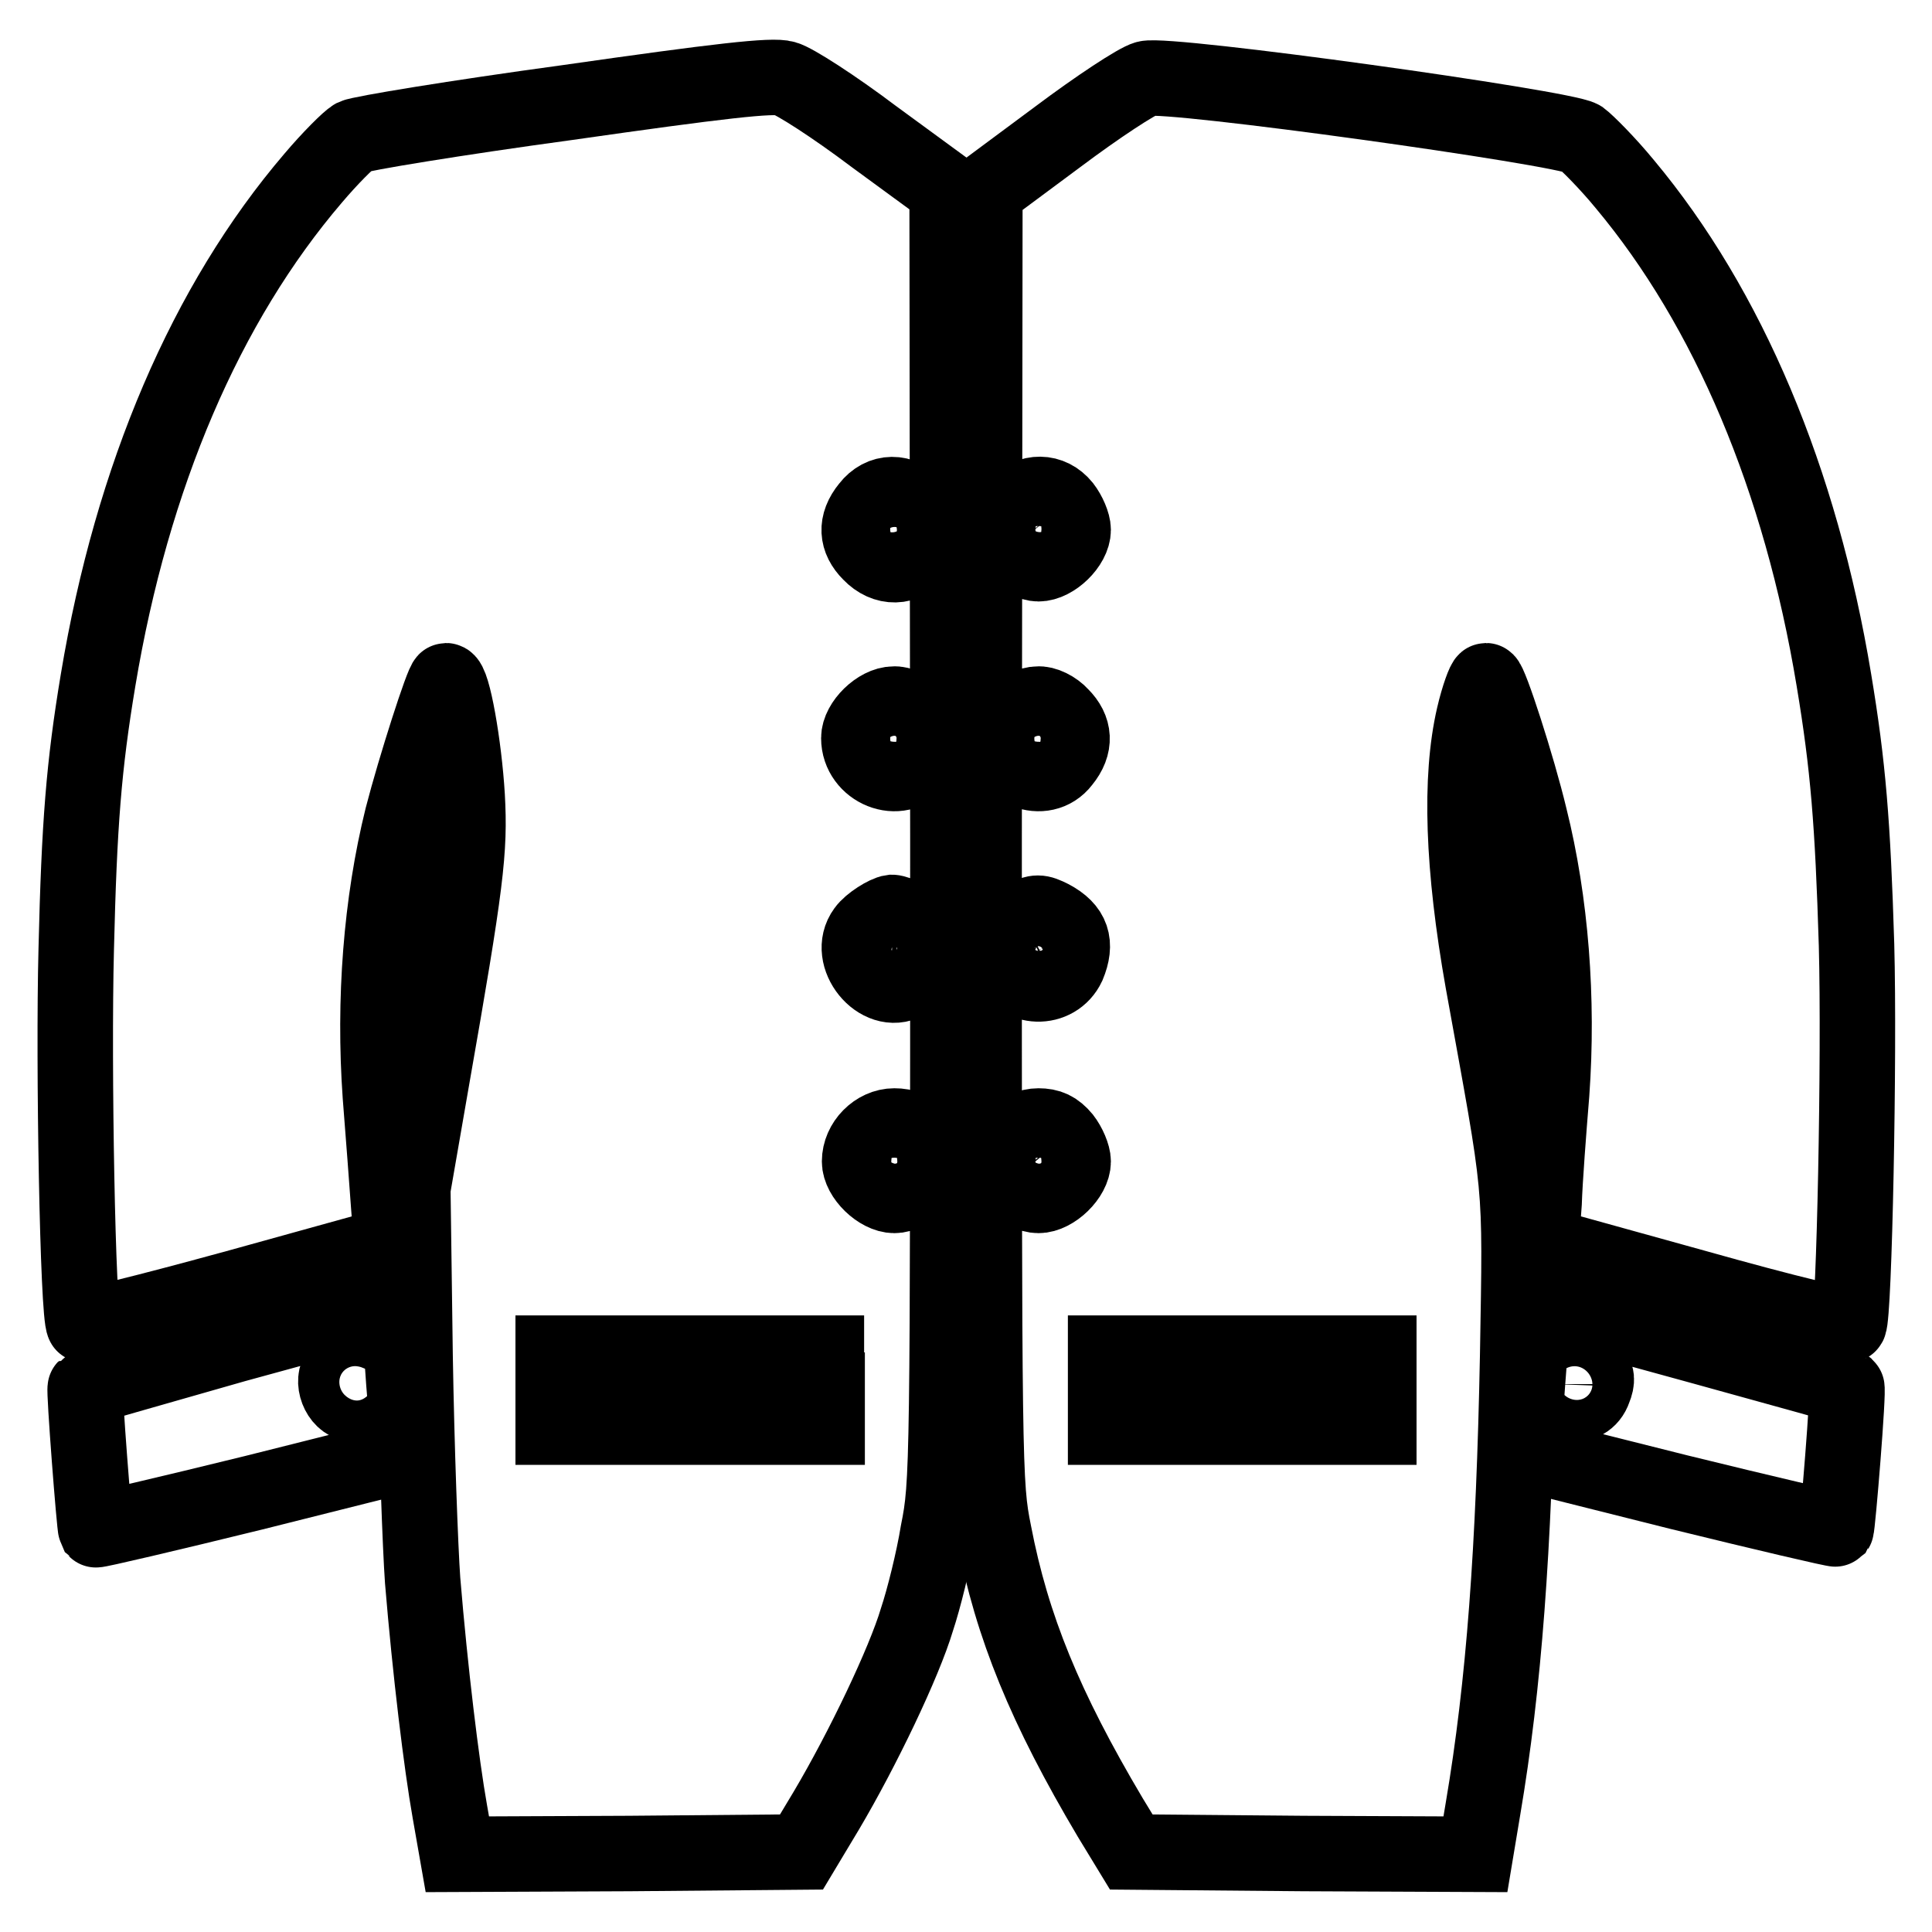
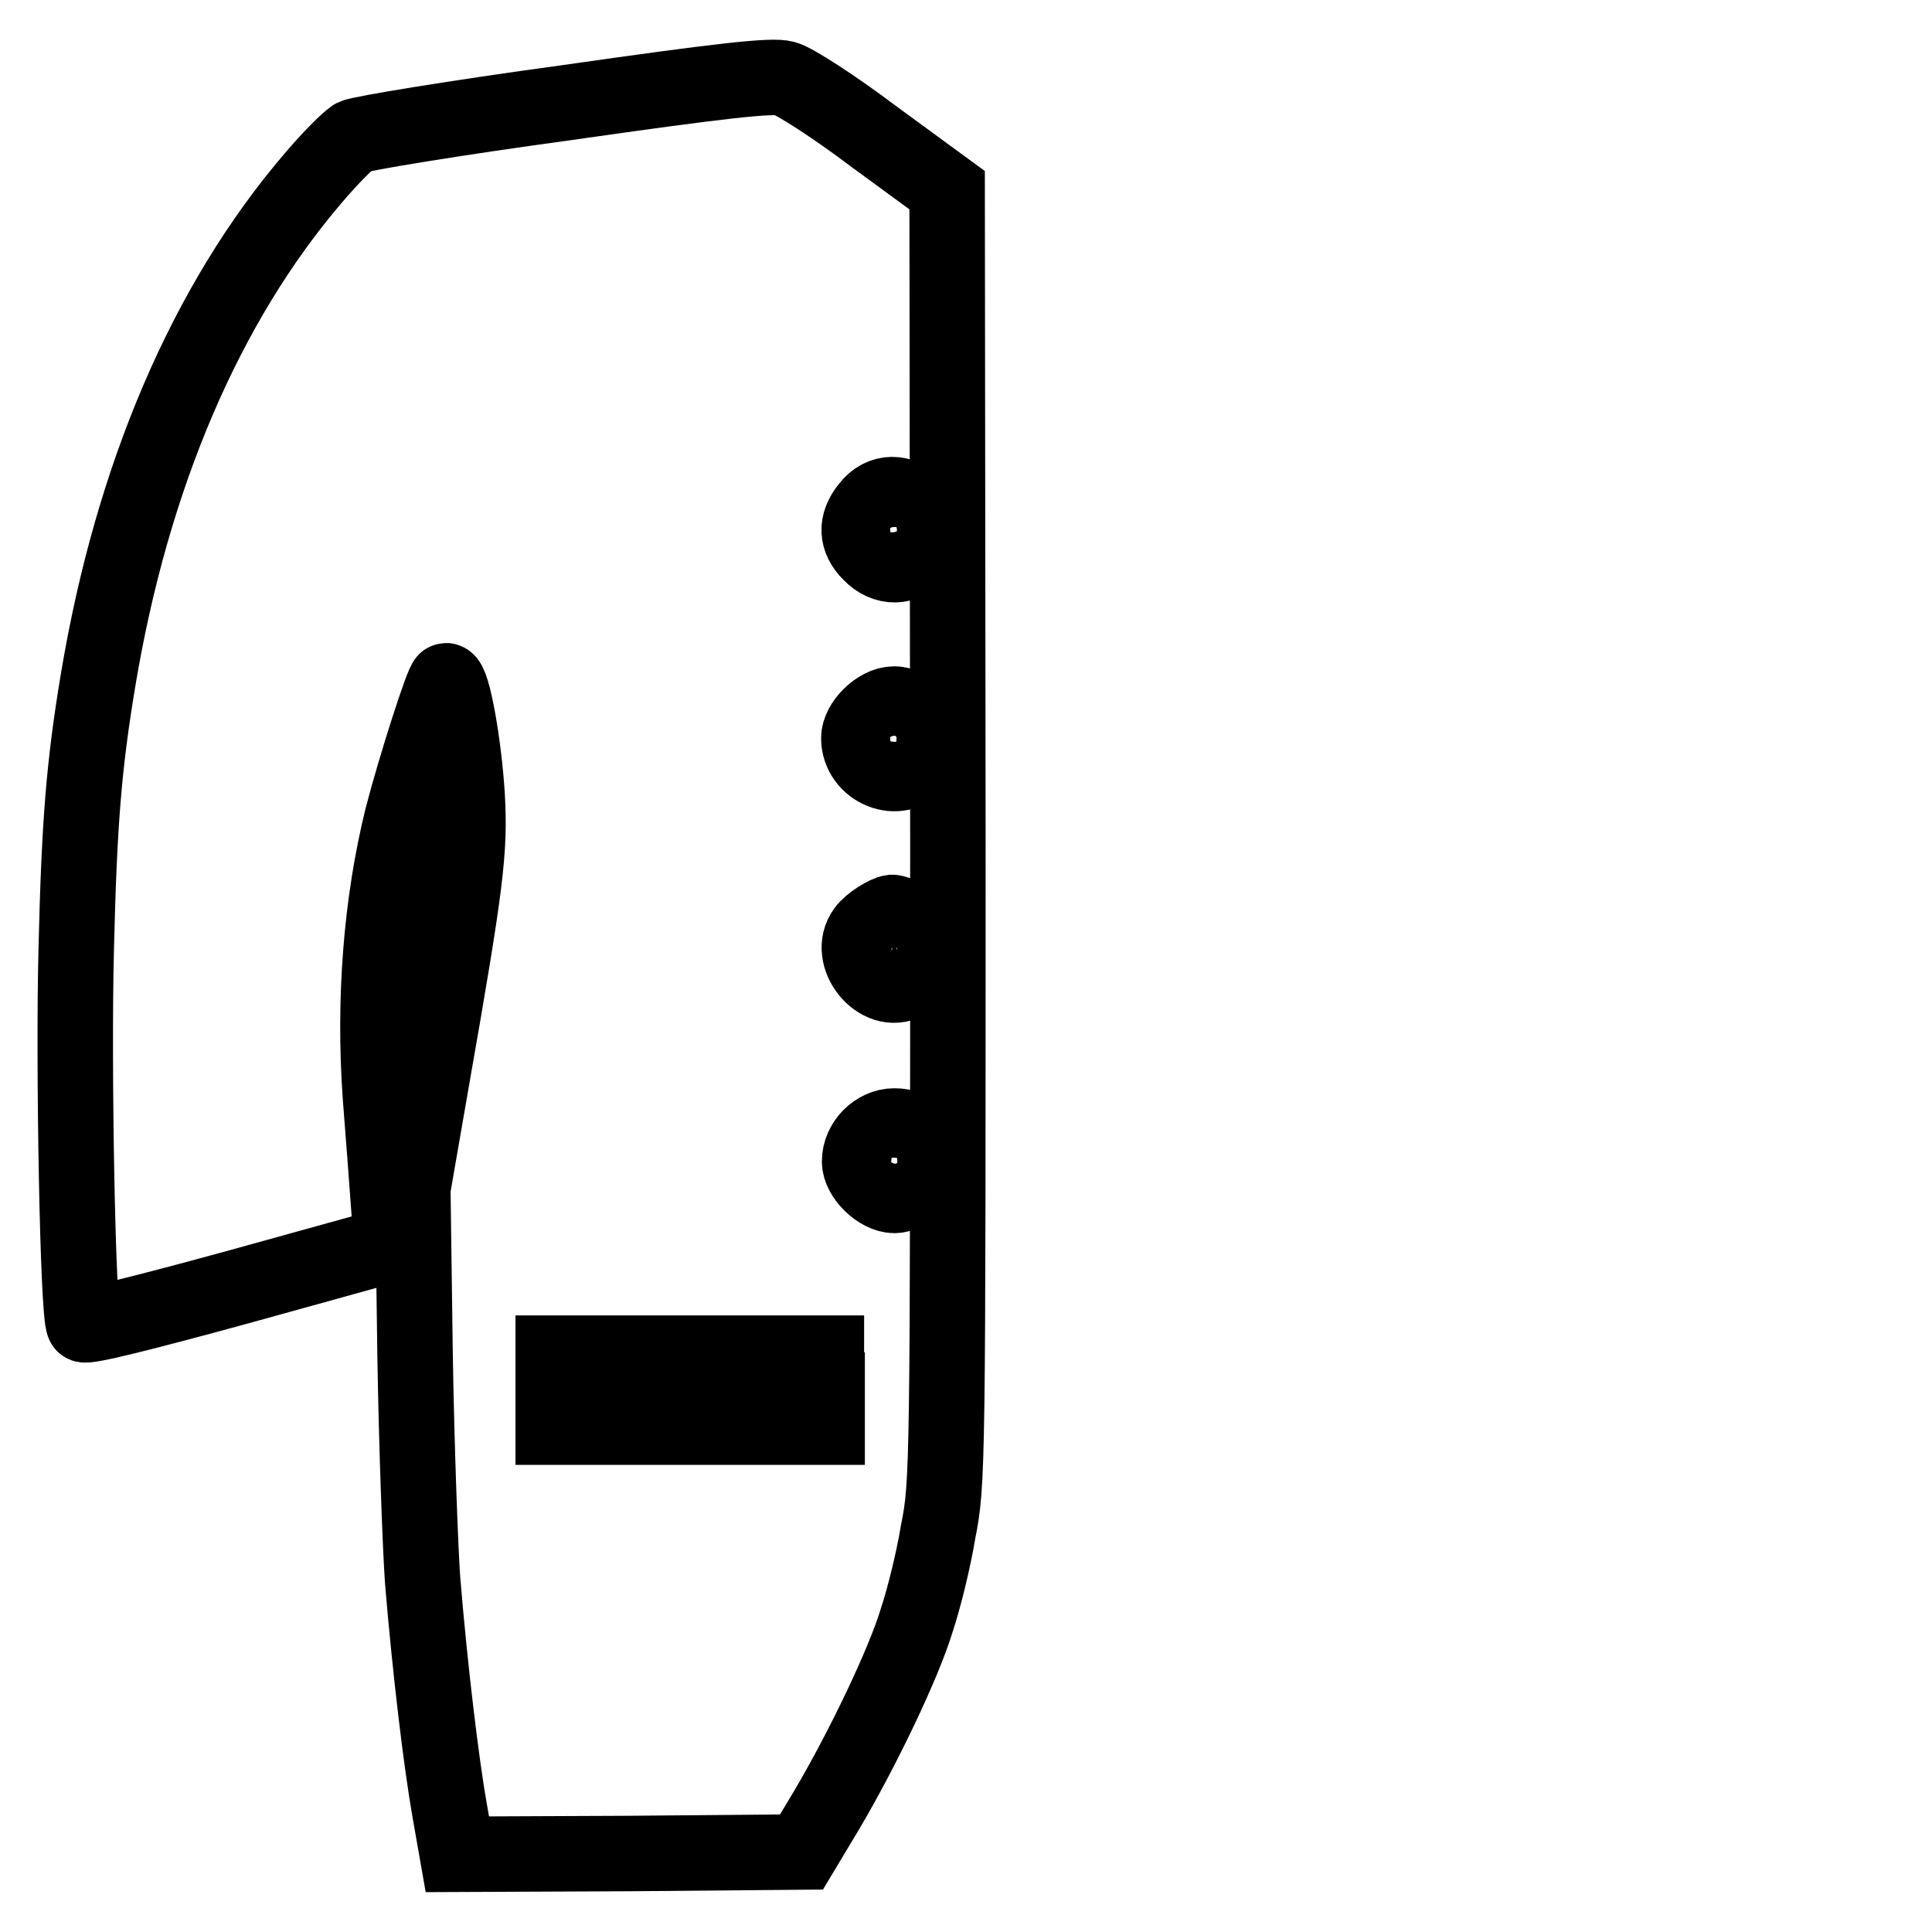
<svg xmlns="http://www.w3.org/2000/svg" version="1.1" x="0px" y="0px" viewBox="0 0 256 256" enable-background="new 0 0 256 256" xml:space="preserve">
  <g>
    <g>
      <g>
        <path stroke-width="10" fill-opacity="0" stroke="#000000" d="M75.1,13.6c-14.7,2-27.4,4.1-28.2,4.5c-0.7,0.4-3.2,2.9-5.4,5.5c-14.2,16.6-24,39.5-28.5,66.5c-1.9,11.4-2.5,19-2.9,35.7c-0.4,15.4,0.2,48.5,1,49.7c0.2,0.4,7.8-1.5,20.6-5l20.2-5.6l-0.4-5.2c-0.2-2.9-0.7-9.4-1.1-14.5c-0.9-12.7,0.1-25.6,2.9-36.9c1.7-6.6,5.4-18.1,5.8-18.1c0.9,0,2.4,8.6,2.8,15.3c0.4,7.2-0.1,11.4-4.7,37.6l-2.5,14.4l0.3,22.1c0.2,12.2,0.7,25.6,1,29.8c1,12.1,2.5,24.4,3.6,30.6l1,5.7l22.8-0.1l22.8-0.2l3.3-5.5c4.8-8.1,10.3-19.6,12-25.3c0.9-2.7,2.2-7.9,2.8-11.6c1.3-6.5,1.3-8.1,1.3-92.2l-0.1-85.6l-9.7-7.1c-5.3-4-10.6-7.4-11.8-7.7C102.4,9.9,95.4,10.7,75.1,13.6z M121.5,67.1c1.8,1.8,2,3.9,0.2,6.1c-1.7,2.1-4.4,2.2-6.4,0.1c-1.8-1.8-2-3.9-0.2-6.1C116.8,65,119.5,65,121.5,67.1z M121.5,94.8c1.8,1.8,2,3.9,0.2,6.1c-2.5,3.3-7.9,1.1-7.9-3.1c0-2,2.6-4.5,4.6-4.5C119.3,93.2,120.7,93.9,121.5,94.8z M120.2,121.6c1.6,0.7,2.9,2.9,2.9,4.7c-0.1,1.4-1.2,2.8-3,3.8c-3.6,2-8-3.4-5.5-6.8c0.7-1,2.8-2.3,3.6-2.4C118.5,120.9,119.4,121.2,120.2,121.6z M121.8,150.8c0.7,0.9,1.3,2.3,1.3,3.1c0,2-2.6,4.5-4.6,4.5c-2,0-4.6-2.5-4.6-4.5c0-2.5,2.2-4.7,4.6-4.7C119.9,149.2,120.9,149.6,121.8,150.8z M109.6,184.2v4.9H91.4H73.3v-4.9v-4.9h18.1h18.1V184.2z" />
-         <path stroke-width="10" fill-opacity="0" stroke="#000000" d="M151.9,10.4c-1.2,0.3-6.5,3.8-11.7,7.7l-9.7,7.2l-0.1,85.6c0,84.3,0,85.7,1.3,92.2c2.4,12.5,6.8,23.2,15.4,37.7l2.8,4.6l22.8,0.2l22.8,0.1l1-6c2.8-16.5,4.1-34.4,4.6-60.1c0.4-23.9,0.6-20.7-4.6-49.5c-2.7-15.2-3.1-27-1.2-35.2c0.6-2.6,1.4-4.7,1.6-4.7c0.5,0,4.2,11.4,5.8,18.1c2.8,11.2,3.8,24.1,2.9,36.6c-0.4,4.9-0.9,11.4-1,14.5l-0.4,5.5l20.2,5.6c12.8,3.6,20.4,5.4,20.6,5c0.7-1.2,1.4-35.4,1-50.3c-0.5-16.2-1.1-23.7-3-35.1c-4.4-26.6-14-49.3-27.7-65.7c-2.3-2.8-5-5.5-5.8-6.1C207.2,16.9,154.8,9.6,151.9,10.4z M140.9,67.1c0.7,0.9,1.3,2.3,1.3,3.1c0,2-2.6,4.5-4.6,4.5c-0.9,0-2.3-0.7-3.1-1.5c-0.9-0.8-1.5-2.2-1.5-3.1c0-0.9,0.7-2.3,1.5-3.1C136.5,65,139.2,65,140.9,67.1z M140.6,94.8c1.8,1.8,2,3.9,0.2,6.1c-2.5,3.3-7.9,1.1-7.9-3.1c0-2,2.6-4.5,4.6-4.5C138.4,93.2,139.8,93.9,140.6,94.8z M139.3,121.6c2.8,1.5,3.4,3.4,2.2,6.3c-1.6,3.4-6.5,3.3-8-0.3c-0.9-2.2,0.1-5,2.1-6C137.4,120.8,137.7,120.8,139.3,121.6z M140.9,150.8c0.7,0.9,1.3,2.3,1.3,3.1c0,2-2.6,4.5-4.6,4.5s-4.6-2.5-4.6-4.5c0-2.5,2.2-4.7,4.6-4.7C139,149.2,139.9,149.6,140.9,150.8z M182.7,184.2v4.9h-18.1h-18.1v-4.9v-4.9h18.1h18.1V184.2z" />
-         <path stroke-width="10" fill-opacity="0" stroke="#000000" d="M31.1,178.2c-10.8,3.1-19.7,5.6-19.8,5.7c-0.2,0.2,1.2,18.4,1.4,18.8c0.1,0.1,9.5-2.1,20.9-4.9l20.7-5.2l-0.4-4.6c-0.2-2.5-0.6-7-0.7-10c-0.4-4.4-0.6-5.4-1.4-5.3C51.3,172.7,42,175.2,31.1,178.2z M49.2,181.3c1.8,1.8,0.2,5-2.5,4.7c-1.8-0.2-2.9-3.1-1.7-4.4C45.9,180.4,48.1,180.2,49.2,181.3z" />
-         <path stroke-width="10" fill-opacity="0" stroke="#000000" d="M202.8,177.9c-0.2,3-0.6,7.5-0.7,10l-0.4,4.6l20.7,5.2c11.4,2.8,20.8,5,20.9,4.9c0.2-0.3,1.7-18.6,1.4-18.8c-0.1-0.1-37.1-10.3-39.9-11l-1.6-0.4L202.8,177.9z M211,181.5c0.6,0.7,0.7,1.4,0.2,2.6c-1,3-5.2,2.3-5.2-0.7C206.1,180.7,209.4,179.5,211,181.5z" />
      </g>
    </g>
  </g>
</svg>